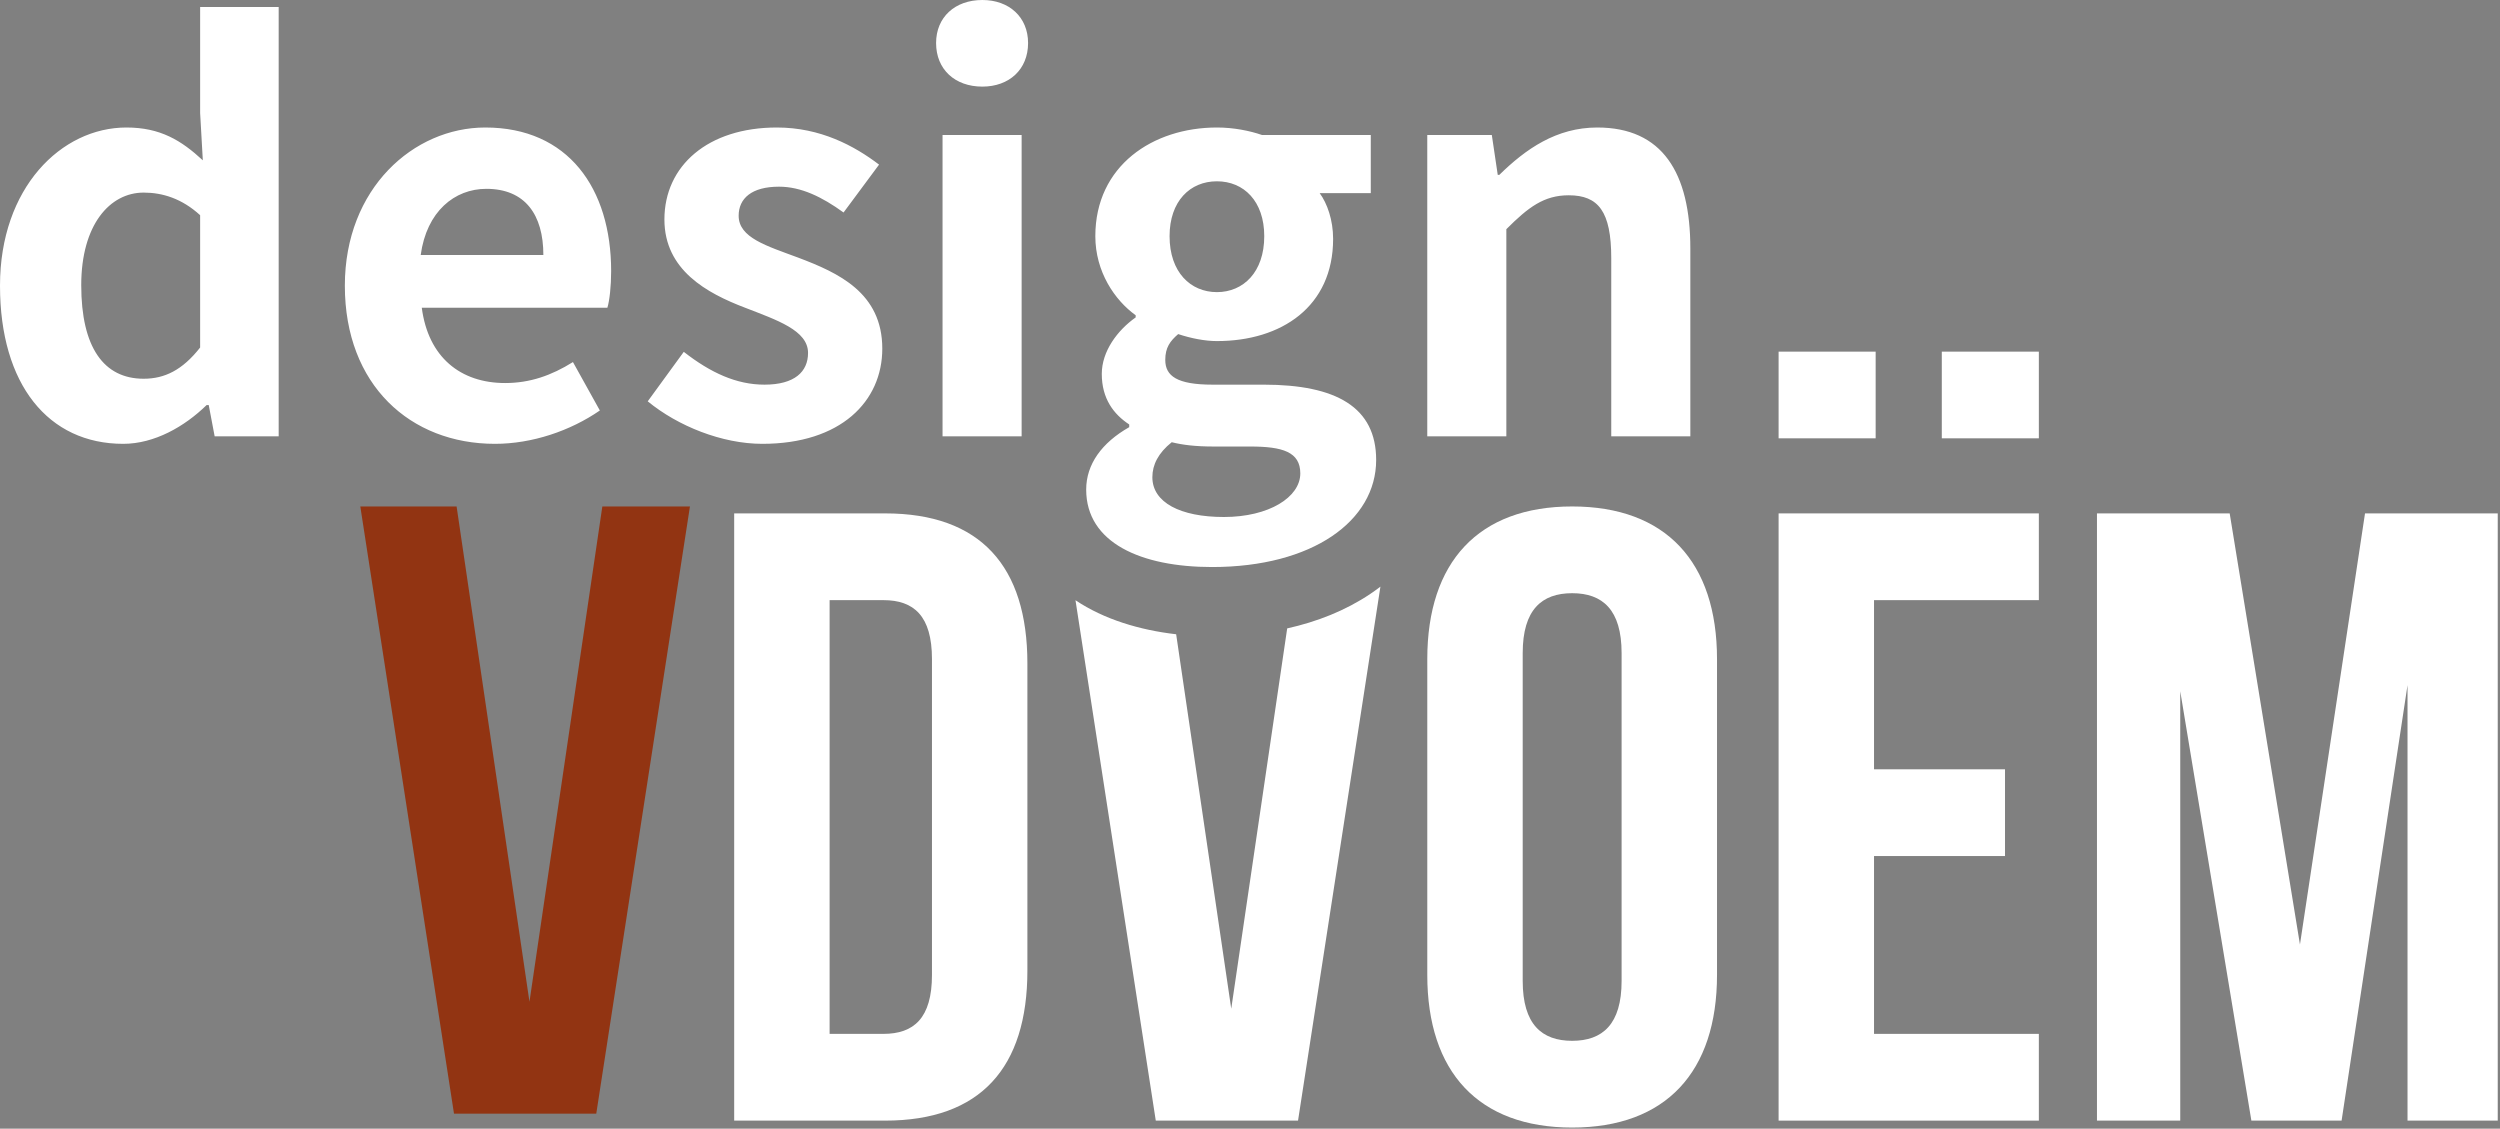
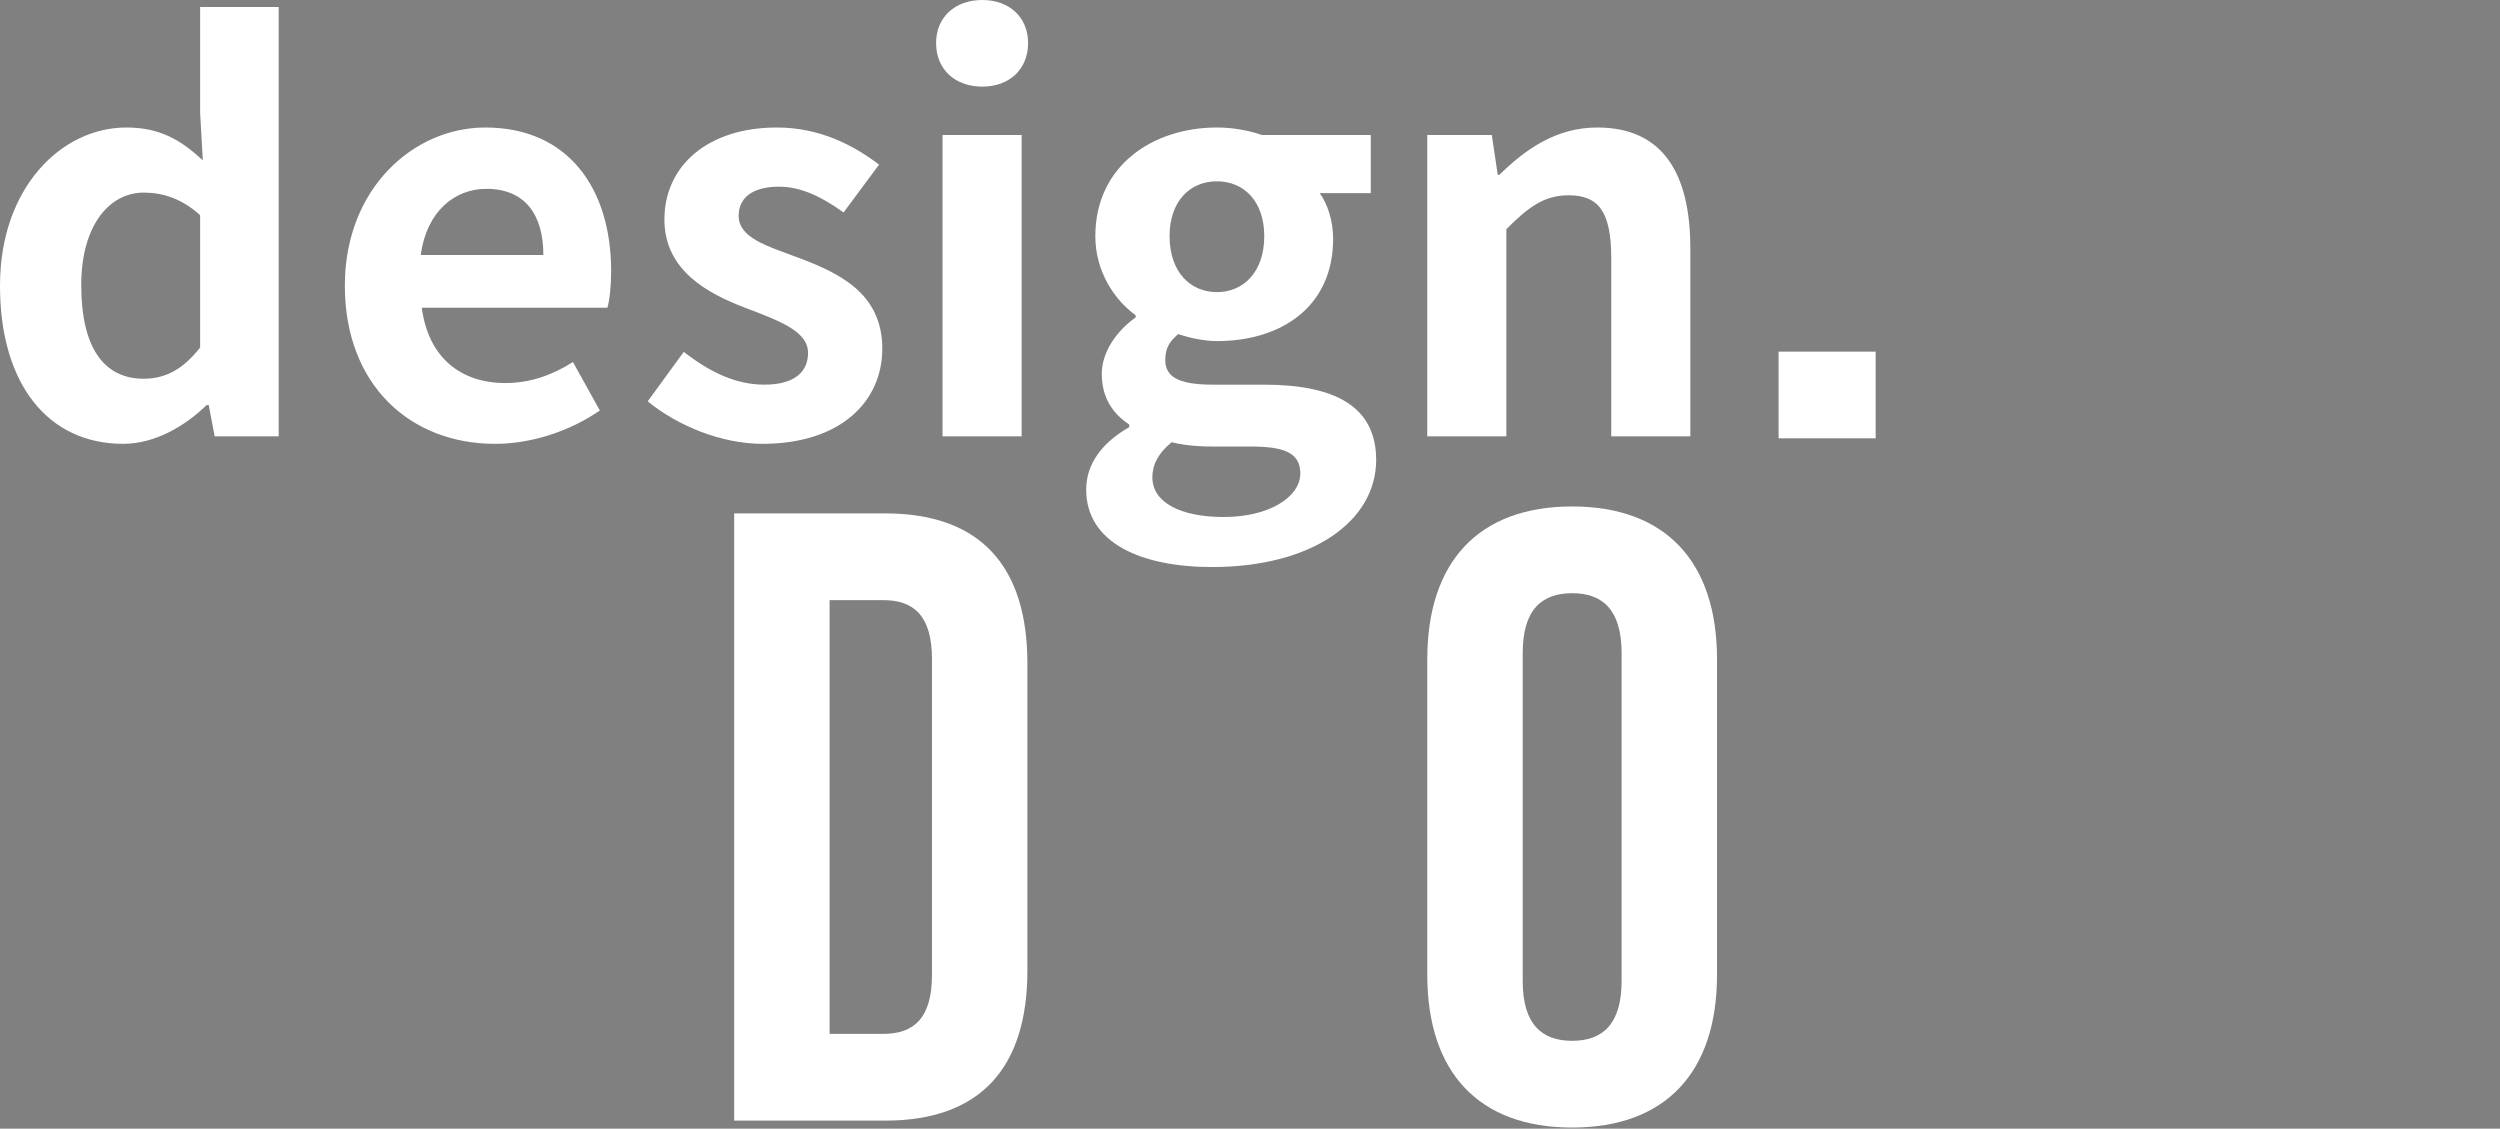
<svg xmlns="http://www.w3.org/2000/svg" width="917" height="414" viewBox="0 0 917 414" fill="none">
  <rect x="0" y="0" width="917" height="414" fill="#808080" stroke="none" />
  <path d="M269.299 411.044H324.664C359.664 411.044 376.847 391.635 376.847 355.998V243.359C376.847 207.723 359.664 188.313 324.664 188.313H269.299V411.044ZM324.028 220.132C335.164 220.132 341.846 225.86 341.846 241.769V357.588C341.846 373.498 335.164 379.226 324.028 379.226H304.3V220.132H324.028V220.132Z" fill="white" />
-   <path fill-rule="evenodd" clip-rule="evenodd" d="M394.488 220.165L423.938 411.043H476.12L506.34 215.175C505.166 216.077 503.958 216.949 502.716 217.786C493.501 223.995 483.023 228.073 472.141 230.5L451.62 369.997L431.414 232.647C418.079 231.118 404.926 227.17 394.488 220.165V220.165Z" fill="white" />
  <path d="M558.528 239.541C558.528 223.632 565.529 217.586 576.666 217.586C587.802 217.586 594.802 223.632 594.802 239.541V359.815C594.802 375.725 587.802 381.77 576.666 381.77C565.529 381.77 558.528 375.725 558.528 359.815V239.541ZM523.528 357.588C523.528 393.225 542.302 413.589 576.666 413.589C611.03 413.589 629.802 393.225 629.802 357.588V241.769C629.802 206.132 611.03 185.768 576.666 185.768C542.302 185.768 523.528 206.132 523.528 241.769V357.588Z" fill="white" />
-   <path d="M687.392 220.132H747.848V188.313H652.391V411.044H747.848V379.226H687.392V313.996H735.438V282.179H687.392V220.132Z" fill="white" />
-   <path d="M817.849 188.313H769.167V411.044H799.713V253.542L825.805 411.044H858.896L883.078 251.315V411.044H916.17V188.313H867.487L843.623 346.452L817.849 188.313Z" fill="white" />
-   <path d="M167.481 185.769H132.162L166.526 408.499H218.709L253.072 185.769H220.936L194.209 367.453L167.481 185.769Z" fill="#923412" />
  <path fill-rule="evenodd" clip-rule="evenodd" d="M652.391 128.982H687.989V160.776H652.391V128.982Z" fill="white" />
-   <path fill-rule="evenodd" clip-rule="evenodd" d="M712.25 128.982H747.849V160.776H712.25V128.982Z" fill="white" />
  <path d="M45.189 162.798C56.635 162.798 67.686 156.483 75.776 148.59H76.566L78.735 160.036H102.218V2.565H73.408V41.439L74.394 58.804C66.501 51.503 58.805 46.768 46.373 46.768C22.496 46.768 0 68.867 0 104.783C0 141.092 17.759 162.798 45.189 162.798ZM52.689 138.921C38.085 138.921 29.798 127.475 29.798 104.586C29.798 82.484 40.257 70.644 52.689 70.644C59.595 70.644 66.699 72.815 73.408 78.933V127.475C66.896 135.764 60.384 138.921 52.689 138.921ZM181.546 162.798C195.161 162.798 209.172 158.062 220.025 150.564L210.158 132.804C202.265 137.737 194.372 140.499 185.294 140.499C168.916 140.499 157.076 131.028 154.708 112.874H222.788C223.578 110.308 224.169 104.979 224.169 99.455C224.169 69.066 208.382 46.768 177.994 46.768C151.748 46.768 126.49 69.066 126.49 104.783C126.49 141.289 150.565 162.798 181.546 162.798V162.798ZM154.315 93.534C156.484 77.551 166.745 69.263 178.388 69.263C192.596 69.263 199.305 78.734 199.305 93.534H154.315ZM279.619 162.798C308.43 162.798 323.625 147.209 323.625 127.871C323.625 107.348 307.443 100.046 292.84 94.521C281.198 90.18 270.937 87.221 270.937 79.13C270.937 72.815 275.673 68.474 285.737 68.474C293.827 68.474 301.524 72.223 309.416 77.945L322.44 60.383C313.363 53.477 300.931 46.768 284.947 46.768C259.689 46.768 243.705 60.778 243.705 80.51C243.705 99.06 259.295 107.546 273.305 112.874C284.947 117.411 296.392 121.161 296.392 129.45C296.392 136.356 291.46 141.092 280.409 141.092C270.147 141.092 260.675 136.75 250.809 129.054L237.588 147.209C248.639 156.286 264.819 162.798 279.619 162.798V162.798ZM345.725 160.036H374.733V49.529H345.725V160.036ZM360.328 31.77C370.195 31.77 377.101 25.456 377.101 15.786C377.101 6.314 370.195 0 360.328 0C350.264 0 343.358 6.314 343.358 15.786C343.358 25.456 350.264 31.77 360.328 31.77ZM444.588 207.988C481.489 207.988 504.775 191.016 504.775 168.718C504.775 149.38 490.171 141.092 463.533 141.092H444.785C431.763 141.092 427.421 137.934 427.421 132.015C427.421 127.475 429.196 125.108 432.156 122.543C436.893 124.121 442.023 125.108 446.364 125.108C470.044 125.108 488.988 112.478 488.988 87.615C488.988 80.708 486.817 74.591 484.054 70.842H502.801V49.529H462.94C458.401 47.951 452.482 46.768 446.364 46.768C422.882 46.768 401.767 60.778 401.767 86.628C401.767 99.653 408.872 110.111 416.567 115.635V116.426C409.858 121.161 404.135 128.857 404.135 137.145C404.135 146.223 408.476 151.945 414.199 155.694V156.681C404.135 162.404 398.413 170.296 398.413 179.571C398.413 199.107 418.541 207.988 444.588 207.988V207.988ZM446.364 107.151C436.695 107.151 428.999 99.849 428.999 86.628C428.999 73.801 436.497 66.501 446.364 66.501C456.231 66.501 463.729 73.801 463.729 86.628C463.729 99.849 456.033 107.151 446.364 107.151ZM448.929 189.635C432.945 189.635 422.685 184.307 422.685 175.033C422.685 170.493 424.855 166.153 429.788 162.206C433.735 163.193 438.471 163.785 445.181 163.785H458.599C470.439 163.785 476.95 165.759 476.95 173.652C476.95 182.334 465.505 189.635 448.929 189.635V189.635ZM523.521 160.036H552.528V84.063C560.619 75.972 566.341 71.631 575.418 71.631C586.272 71.631 591.008 77.551 591.008 94.719V160.036H620.016V91.166C620.016 63.344 609.754 46.768 585.878 46.768C570.881 46.768 559.632 54.661 549.963 64.133H549.371L547.2 49.529H523.521V160.036Z" fill="white" />
</svg>